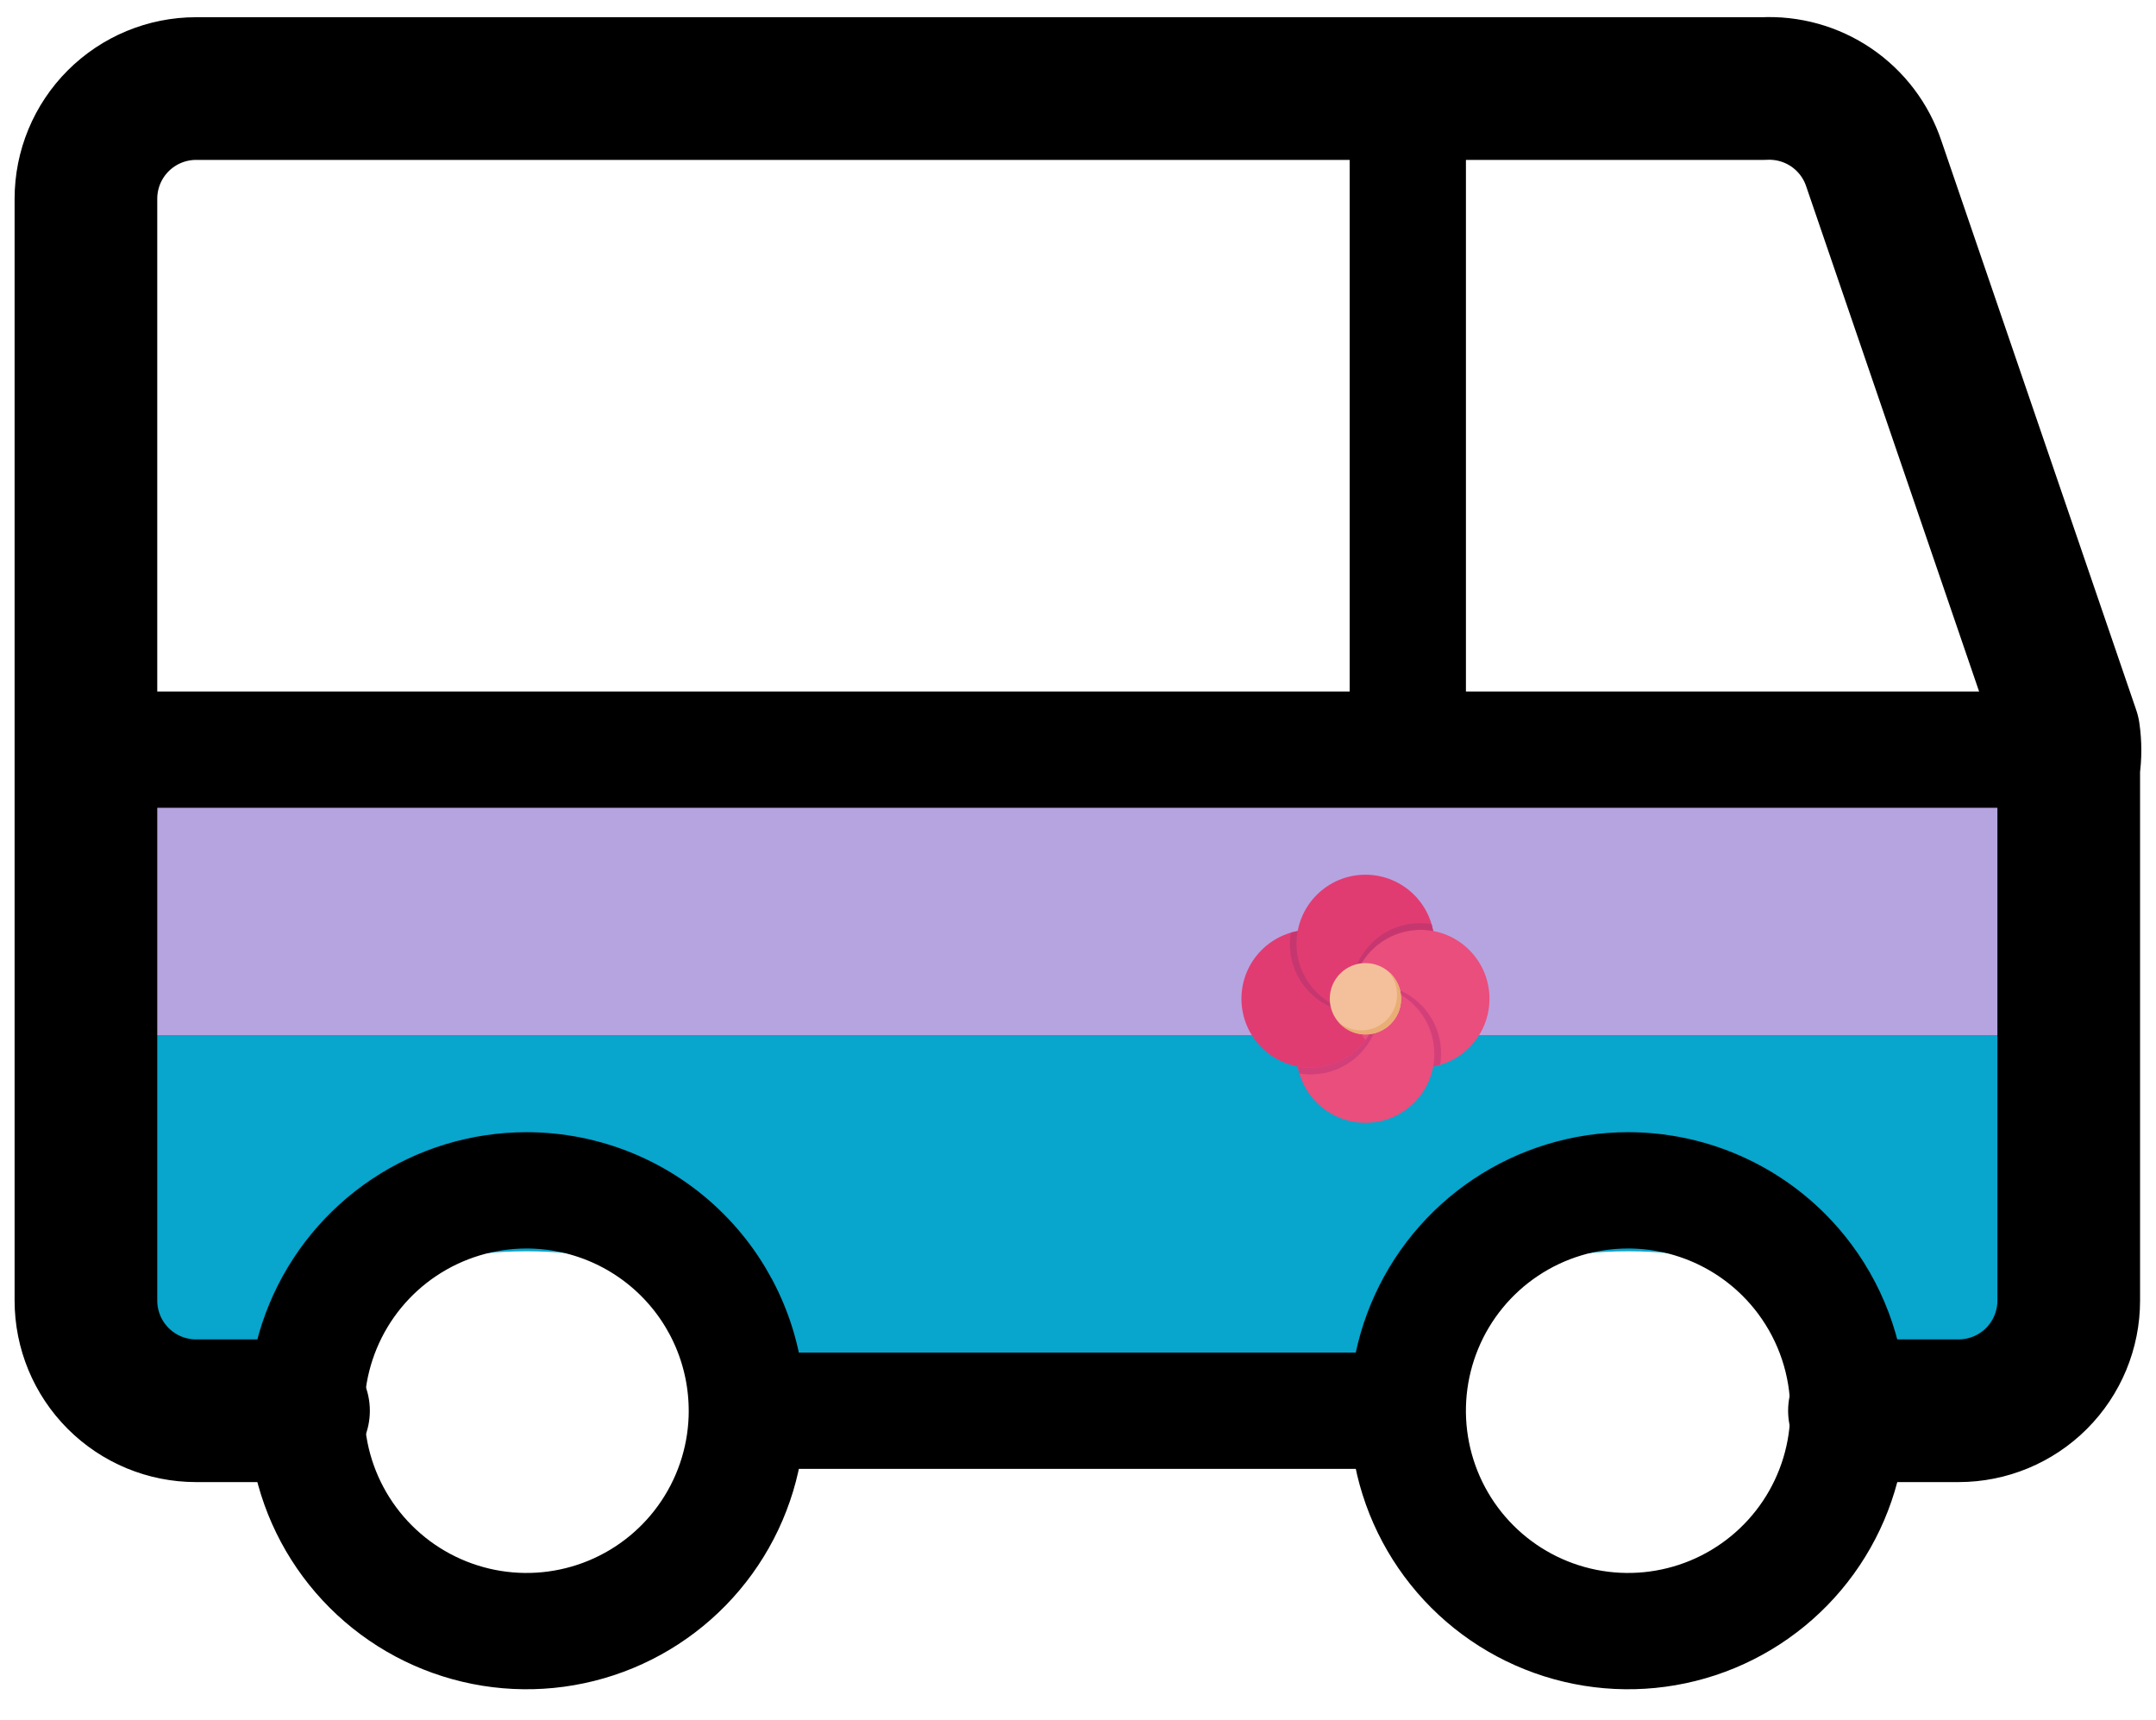
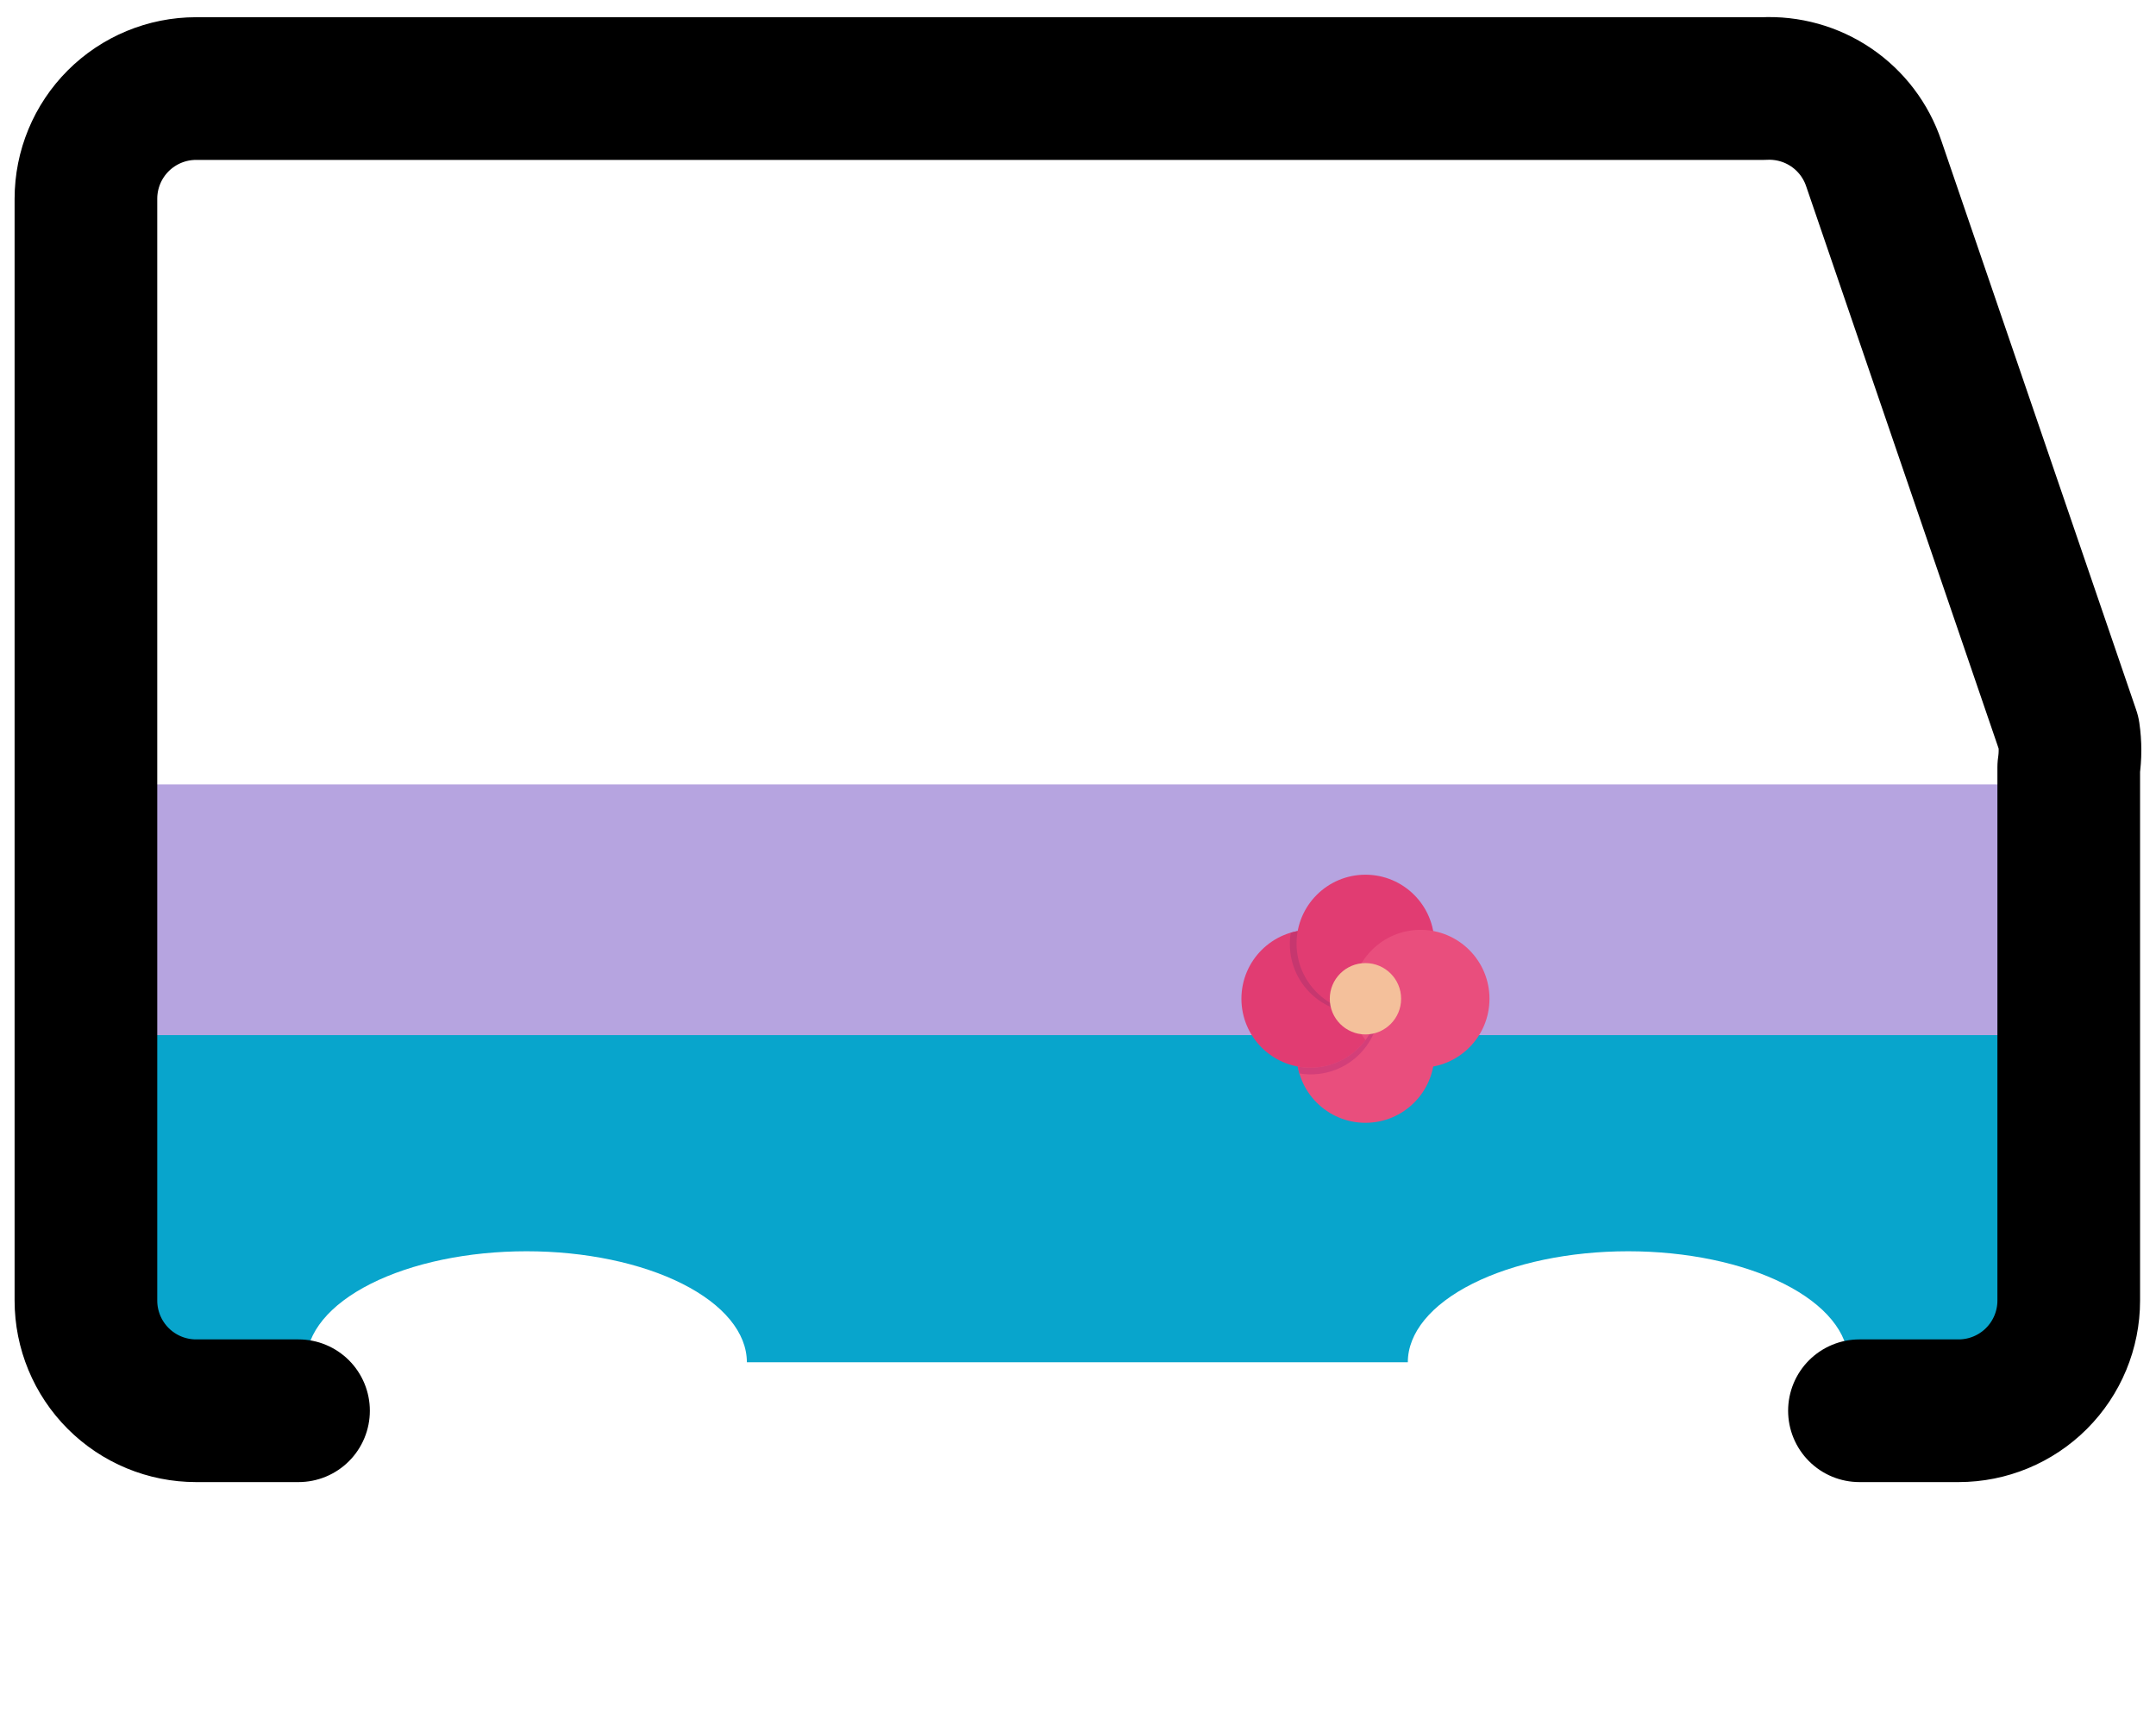
<svg xmlns="http://www.w3.org/2000/svg" xmlns:ns1="http://sodipodi.sourceforge.net/DTD/sodipodi-0.dtd" xmlns:ns2="http://www.inkscape.org/namespaces/inkscape" width="89" height="71" viewBox="0 0 89 71" fill="none" version="1.1" id="svg138" ns1:docname="bus.svg" xml:space="preserve" ns2:version="1.2.1 (9c6d41e, 2022-07-14)">
  <defs id="defs142" />
  <ns1:namedview id="namedview140" pagecolor="#ffffff" bordercolor="#000000" borderopacity="0.25" ns2:showpageshadow="2" ns2:pageopacity="0.0" ns2:pagecheckerboard="0" ns2:deskcolor="#d1d1d1" showgrid="false" ns2:zoom="5.4362224" ns2:cx="39.18162" ns2:cy="29.800105" ns2:window-width="1512" ns2:window-height="916" ns2:window-x="519" ns2:window-y="1478" ns2:window-maximized="1" ns2:current-layer="svg138" />
  <path d="M 85.398,42.477 H 3.547 v 11.455 c 0,0.608 0.479,1.19 1.332,1.62 C 5.732,55.981 6.888,56.223 8.094,56.223 h 4.547 c 0,-1.215 0.958,-2.381 2.664,-3.24 1.706,-0.859 4.019,-1.342 6.431,-1.342 2.412,0 4.725,0.483 6.431,1.342 1.706,0.859 2.664,2.025 2.664,3.24 h 27.284 c 0,-1.215 0.958,-2.381 2.664,-3.24 1.706,-0.859 4.019,-1.342 6.431,-1.342 2.412,0 4.725,0.483 6.431,1.342 1.706,0.859 2.664,2.025 2.664,3.24 h 4.547 c 1.206,0 2.363,-0.241 3.215,-0.671 0.853,-0.43 1.332,-1.012 1.332,-1.62 z" fill="#bdd1c5" id="path132" style="stroke-width:0.71;fill:#08a5cc;fill-opacity:1" />
  <rect style="fill:#b6a4e0;fill-opacity:1;stroke-width:8.545;stroke-linejoin:round;paint-order:stroke fill markers" id="rect4209" width="77.167" height="10.347" x="5.867" y="32.374" />
  <path d="M76.758 58.223H80.851C82.057 58.223 83.213 57.744 84.066 56.891C84.919 56.038 85.398 54.882 85.398 53.675V31.667C85.467 31.199 85.467 30.724 85.398 30.257L77.349 6.748C77.033 5.806 76.417 4.995 75.596 4.436C74.775 3.878 73.794 3.604 72.802 3.655H8.094C6.888 3.655 5.732 4.135 4.879 4.987C4.026 5.84 3.547 6.997 3.547 8.203V53.675C3.547 54.882 4.026 56.038 4.879 56.891C5.732 57.744 6.888 58.223 8.094 58.223H12.323" stroke="black" stroke-width="5.889" stroke-linecap="round" stroke-linejoin="round" id="path134" />
-   <path d="M 31.376,58.223 H 57.842 M 3.547,30.939 H 85.034 m -26.92,0 V 3.655 M 30.831,58.223 c 0,1.799 -0.533,3.557 -1.533,5.053 -0.999,1.496 -2.42,2.661 -4.082,3.35 -1.662,0.688 -3.49,0.868 -5.255,0.517 -1.764,-0.351 -3.385,-1.217 -4.657,-2.489 -1.272,-1.272 -2.138,-2.892 -2.489,-4.657 -0.351,-1.764 -0.171,-3.593 0.517,-5.255 0.688,-1.662 1.854,-3.082 3.35,-4.082 1.496,-0.999 3.254,-1.533 5.053,-1.533 2.412,0 4.725,0.958 6.431,2.664 1.706,1.706 2.664,4.019 2.664,6.431 z m 45.473,0 c 0,1.799 -0.533,3.557 -1.533,5.053 -0.999,1.496 -2.42,2.661 -4.082,3.35 -1.662,0.688 -3.49,0.868 -5.255,0.517 -1.764,-0.351 -3.385,-1.217 -4.657,-2.489 -1.272,-1.272 -2.138,-2.892 -2.489,-4.657 -0.351,-1.764 -0.171,-3.593 0.517,-5.255 0.688,-1.662 1.854,-3.082 3.35,-4.082 1.496,-0.999 3.254,-1.533 5.053,-1.533 2.412,0 4.725,0.958 6.431,2.664 0.313,0.313 0.601,0.646 0.862,0.997 1.163,1.561 1.802,3.464 1.802,5.434 z" stroke="#000000" stroke-width="5.889" stroke-linecap="round" stroke-linejoin="round" id="path136" style="stroke-width:4.8;stroke-dasharray:none" ns1:nodetypes="ccccccsscscccsscssscssccsscss" />
  <g id="g6048" transform="matrix(0.02,0,0,0.02,51.246,36.1)">
    <g id="g6042">
      <path style="fill:#e13c72" d="m 398.231,142.224 c 0,78.545 -63.68,142.218 -142.231,142.218 -78.545,0 -142.221,-63.673 -142.221,-142.218 C 113.779,63.679 177.455,0 256,0 334.551,0 398.231,63.68 398.231,142.224 Z" id="path6026" />
      <path style="fill:#e94e7d" d="M 398.231,369.77 C 398.231,448.321 334.551,512 256,512 177.455,512 113.779,448.321 113.779,369.77 c 0,-78.539 63.676,-142.212 142.221,-142.212 78.551,0 142.231,63.673 142.231,142.212 z" id="path6028" />
      <path style="fill:#e13c72" d="m 142.221,113.77 c 78.548,0 142.221,63.673 142.221,142.224 0,78.545 -63.673,142.224 -142.221,142.224 C 63.68,398.219 0,334.539 0,255.994 0,177.443 63.68,113.77 142.221,113.77 Z" id="path6030" />
      <path style="fill:#e94e7d" d="m 369.769,113.77 c 78.551,0 142.231,63.673 142.231,142.224 0,78.545 -63.68,142.224 -142.231,142.224 -78.538,0 -142.211,-63.68 -142.211,-142.224 0,-78.551 63.673,-142.224 142.211,-142.224 z" id="path6032" />
-       <path style="fill:#d33f79" d="m 410.103,392.397 c 2.263,-13.154 2.609,-26.852 0.904,-40.808 -9.488,-77.404 -79.462,-132.57 -156.763,-123.987 0.596,0 1.154,-0.045 1.756,-0.045 78.564,0 142.205,63.699 142.205,142.205 0,8.878 -0.801,17.564 -2.359,26 z" id="path6034" />
-       <path style="fill:#c6376f" d="m 395.744,116.116 c -8.378,-1.551 -17.064,-2.353 -25.949,-2.353 -78.564,0 -142.256,63.692 -142.256,142.257 0,0.545 0.051,1.147 0.051,1.75 -8.539,-77.302 46.635,-147.327 123.981,-156.808 13.961,-1.705 27.66,-1.359 40.808,0.904 z" id="path6036" />
      <path style="fill:#c6376f" d="m 116.15,116.225 c -1.554,8.423 -2.356,17.115 -2.356,26 0,78.551 63.642,142.205 142.205,142.205 0.603,0 1.16,0 1.757,0 -77.301,8.532 -147.275,-46.635 -156.763,-124.039 -1.708,-13.955 -1.355,-27.654 0.901,-40.808 z" id="path6038" />
      <path style="fill:#d33f79" d="m 119.618,410.116 c 13.155,2.263 26.85,2.609 40.805,0.903 77.352,-9.487 132.525,-79.512 123.987,-156.763 0,0.551 0.051,1.154 0.051,1.763 0,78.499 -63.692,142.205 -142.256,142.205 -8.891,0 -17.568,-0.807 -25.949,-2.358 z" id="path6040" />
    </g>
    <path style="fill:#f4c09b" d="m 329.622,256.007 c 0,40.654 -32.967,73.616 -73.622,73.616 -40.66,0 -73.622,-32.962 -73.622,-73.616 0,-40.66 32.962,-73.628 73.622,-73.628 40.654,-0.001 73.622,32.967 73.622,73.628 z" id="path6044" />
-     <path style="fill:#e8ae74" d="m 303.673,199.962 c 10.942,12.847 17.577,29.475 17.577,47.68 0,40.654 -32.962,73.615 -73.615,73.615 -18.199,0 -34.834,-6.634 -47.68,-17.577 13.506,15.852 33.583,25.943 56.045,25.943 40.654,0 73.622,-32.962 73.622,-73.616 0,-22.462 -10.09,-42.539 -25.949,-56.045 z" id="path6046" />
  </g>
</svg>